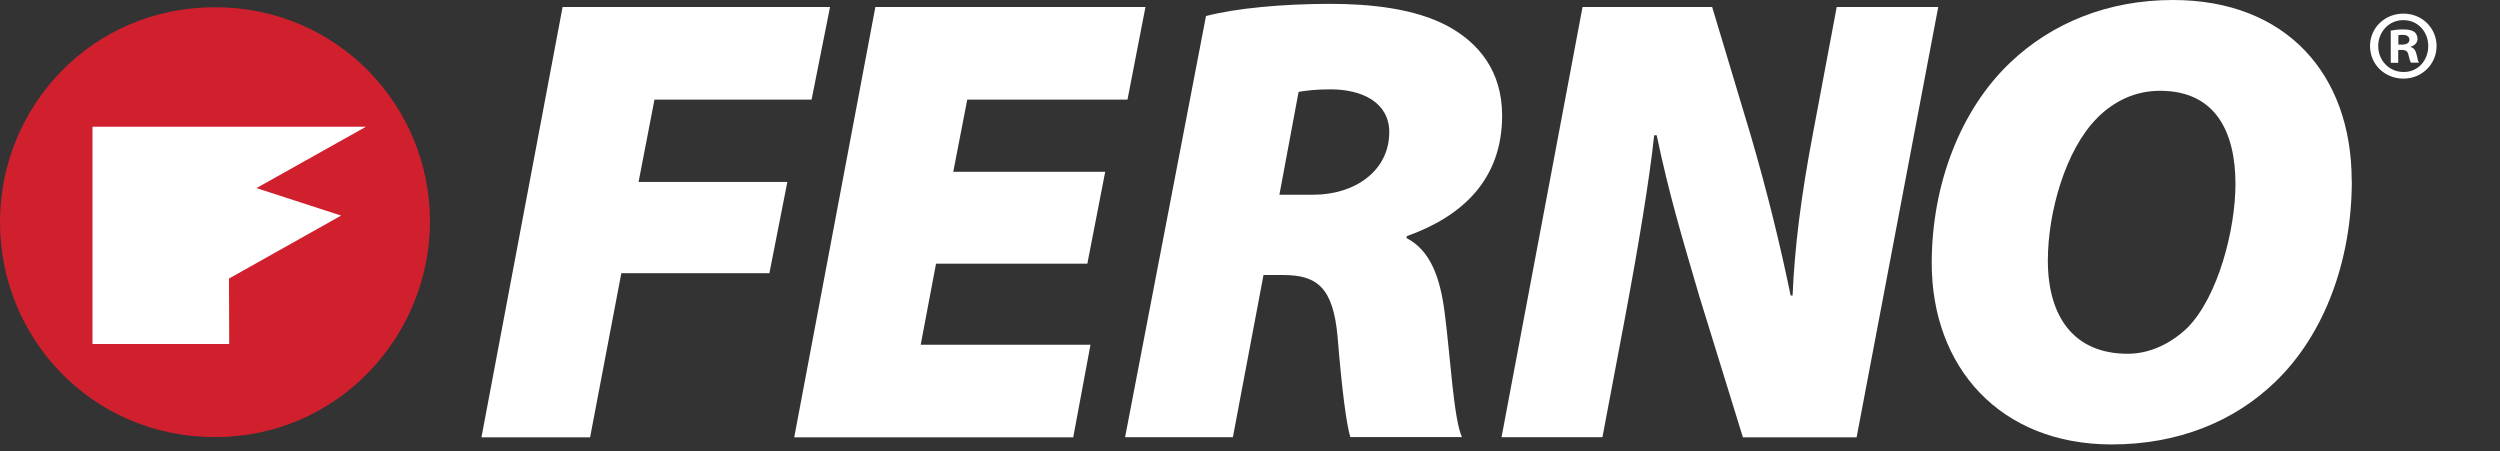
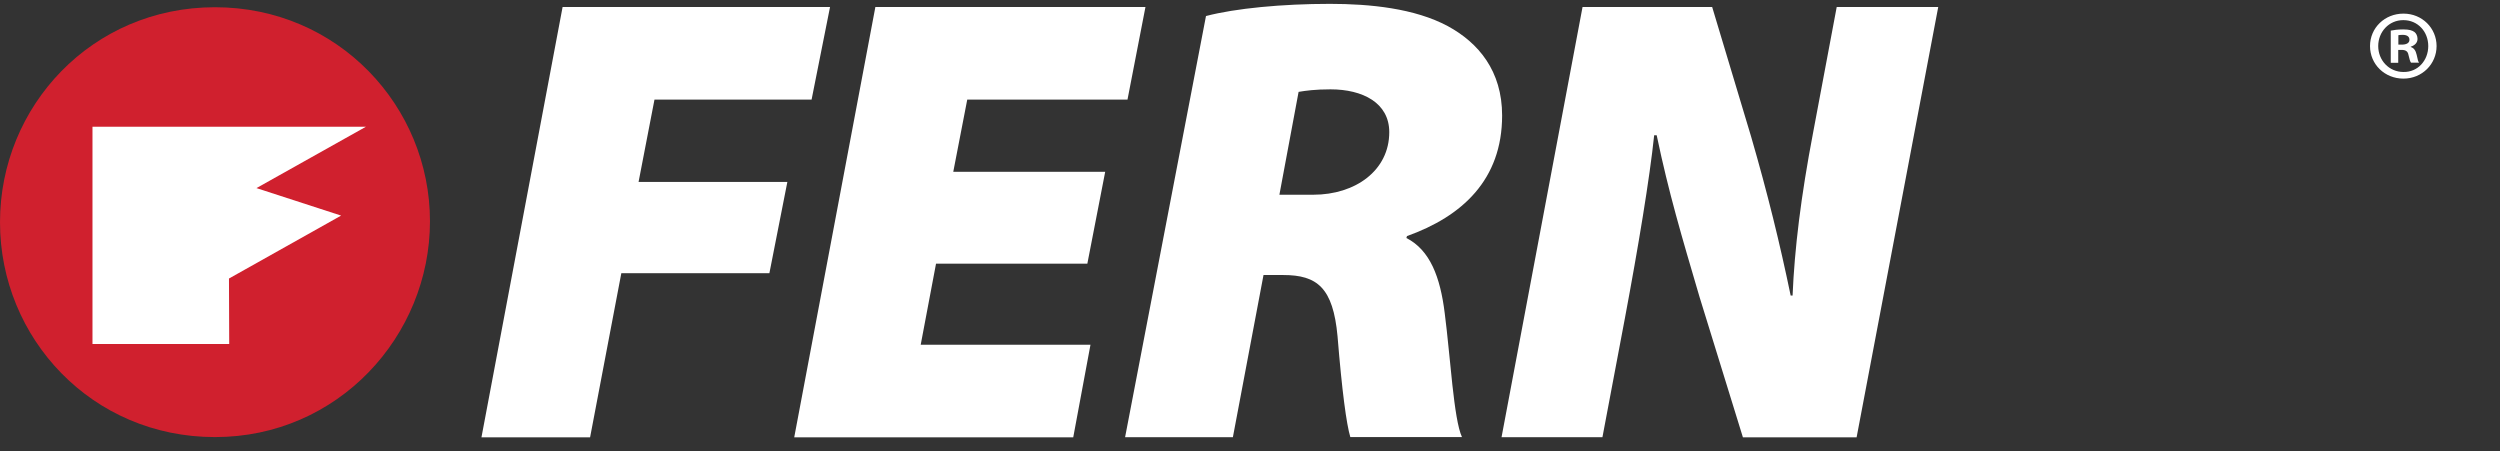
<svg xmlns="http://www.w3.org/2000/svg" id="Layer_1" data-name="Layer 1" viewBox="0 0 207.34 37.44">
  <rect x="0" y="0" width="207.34" height="37.44" fill="#333333" stroke="none" />
  <defs>
    <style>
      .cls-1 {
        fill: none;
      }

      .cls-2, .cls-3 {
        fill: #fff;
      }

      .cls-2, .cls-4 {
        fill-rule: evenodd;
      }

      .cls-4 {
        fill: #d0202e;
      }
    </style>
  </defs>
  <path class="cls-3" d="M198.92,3.7h.29c.35,0,.62-.12.62-.4,0-.25-.18-.41-.57-.41-.17,0-.28.02-.35.03v.77ZM198.9,5.21h-.62v-2.67c.24-.05.59-.1,1.03-.1.51,0,.74.08.93.21.15.11.26.33.26.58,0,.31-.23.54-.56.64v.03c.26.08.41.29.49.65.08.41.13.57.2.65h-.67c-.08-.1-.13-.32-.21-.64-.05-.29-.22-.42-.56-.42h-.29v1.06ZM199.31,1.67c-1.18,0-2.07.97-2.07,2.15s.89,2.15,2.1,2.15c1.18.02,2.05-.95,2.05-2.15s-.87-2.15-2.06-2.15h-.02ZM199.34,1.13c1.54,0,2.74,1.2,2.74,2.69s-1.2,2.7-2.75,2.7-2.77-1.18-2.77-2.7,1.23-2.69,2.77-2.69h.01Z" />
  <g>
    <path class="cls-4" d="M17.83.6c10.2,0,17.83,8.22,17.83,17.75s-7.63,17.9-17.83,17.9S0,28.06,0,18.43,7.63.6,17.83.6" />
    <polygon class="cls-2" points="7.67 10.51 30.35 10.51 21.27 15.6 28.29 17.88 18.99 23.1 19.01 28.53 7.67 28.53 7.67 10.51" />
    <polygon class="cls-3" points="46.66 .58 68.84 .58 67.31 8.26 54.28 8.26 52.96 15.09 65.3 15.09 63.81 22.66 51.53 22.66 48.94 36.27 39.93 36.27 46.66 .58" />
    <polygon class="cls-3" points="90.18 21.87 77.63 21.87 76.36 28.59 90.44 28.59 89.01 36.27 65.87 36.27 72.6 .58 95 .58 93.51 8.26 80.22 8.26 79.06 14.25 91.66 14.25 90.18 21.87" />
    <path class="cls-3" d="M106.11,16.15h2.81c3.49,0,6.3-2.01,6.3-5.19,0-2.44-2.22-3.55-4.87-3.55-1.27,0-2.06.11-2.65.21l-1.59,8.52ZM100.02,1.33c2.43-.64,6.35-1.01,10.27-1.01,3.33,0,7.04.37,9.79,1.85,2.54,1.38,4.5,3.71,4.5,7.41,0,5.34-3.33,8.37-7.89,10l-.05.16c1.96,1,2.81,3.23,3.18,6.24.47,3.6.74,8.79,1.43,10.27h-9.26c-.32-1.06-.69-3.81-1.06-8.36-.37-4.03-1.69-5.08-4.5-5.08h-1.64l-2.54,13.45h-8.94L100.02,1.33Z" />
    <path class="cls-3" d="M124.53,36.27L131.25.58h10.75l3.23,10.75c1.38,4.76,2.38,8.84,3.28,13.18h.16c.16-3.86.69-8.21,1.7-13.5l1.96-10.43h8.42l-6.77,35.69h-9.43l-3.6-11.65c-1.48-5.03-2.54-8.58-3.55-13.4h-.21c-.37,3.55-1.32,9.27-2.43,15.19l-1.86,9.85h-8.37Z" />
-     <path class="cls-3" d="M173.92,9.8c-2.6,2.6-4.08,7.78-4.08,11.81,0,4.66,2.17,7.73,6.62,7.73,1.85,0,3.6-.85,4.97-2.17,2.54-2.59,3.97-8.15,3.97-11.91,0-4.23-1.59-7.73-6.25-7.73-2.06,0-3.81.84-5.24,2.27M195.05,14.99c0,6.62-2.27,12.76-6.35,16.68-3.39,3.28-8.05,5.19-13.56,5.19-9.27,0-14.93-6.41-14.93-15.04,0-6.51,2.38-12.71,6.51-16.63C170.16,1.91,174.82,0,180.22,0c9.32,0,14.82,6.09,14.82,14.99" />
-     <rect class="cls-1" x="0" width="202.08" height="36.85" />
    <rect class="cls-1" x="0" y=".59" width="207.34" height="36.85" />
  </g>
</svg>